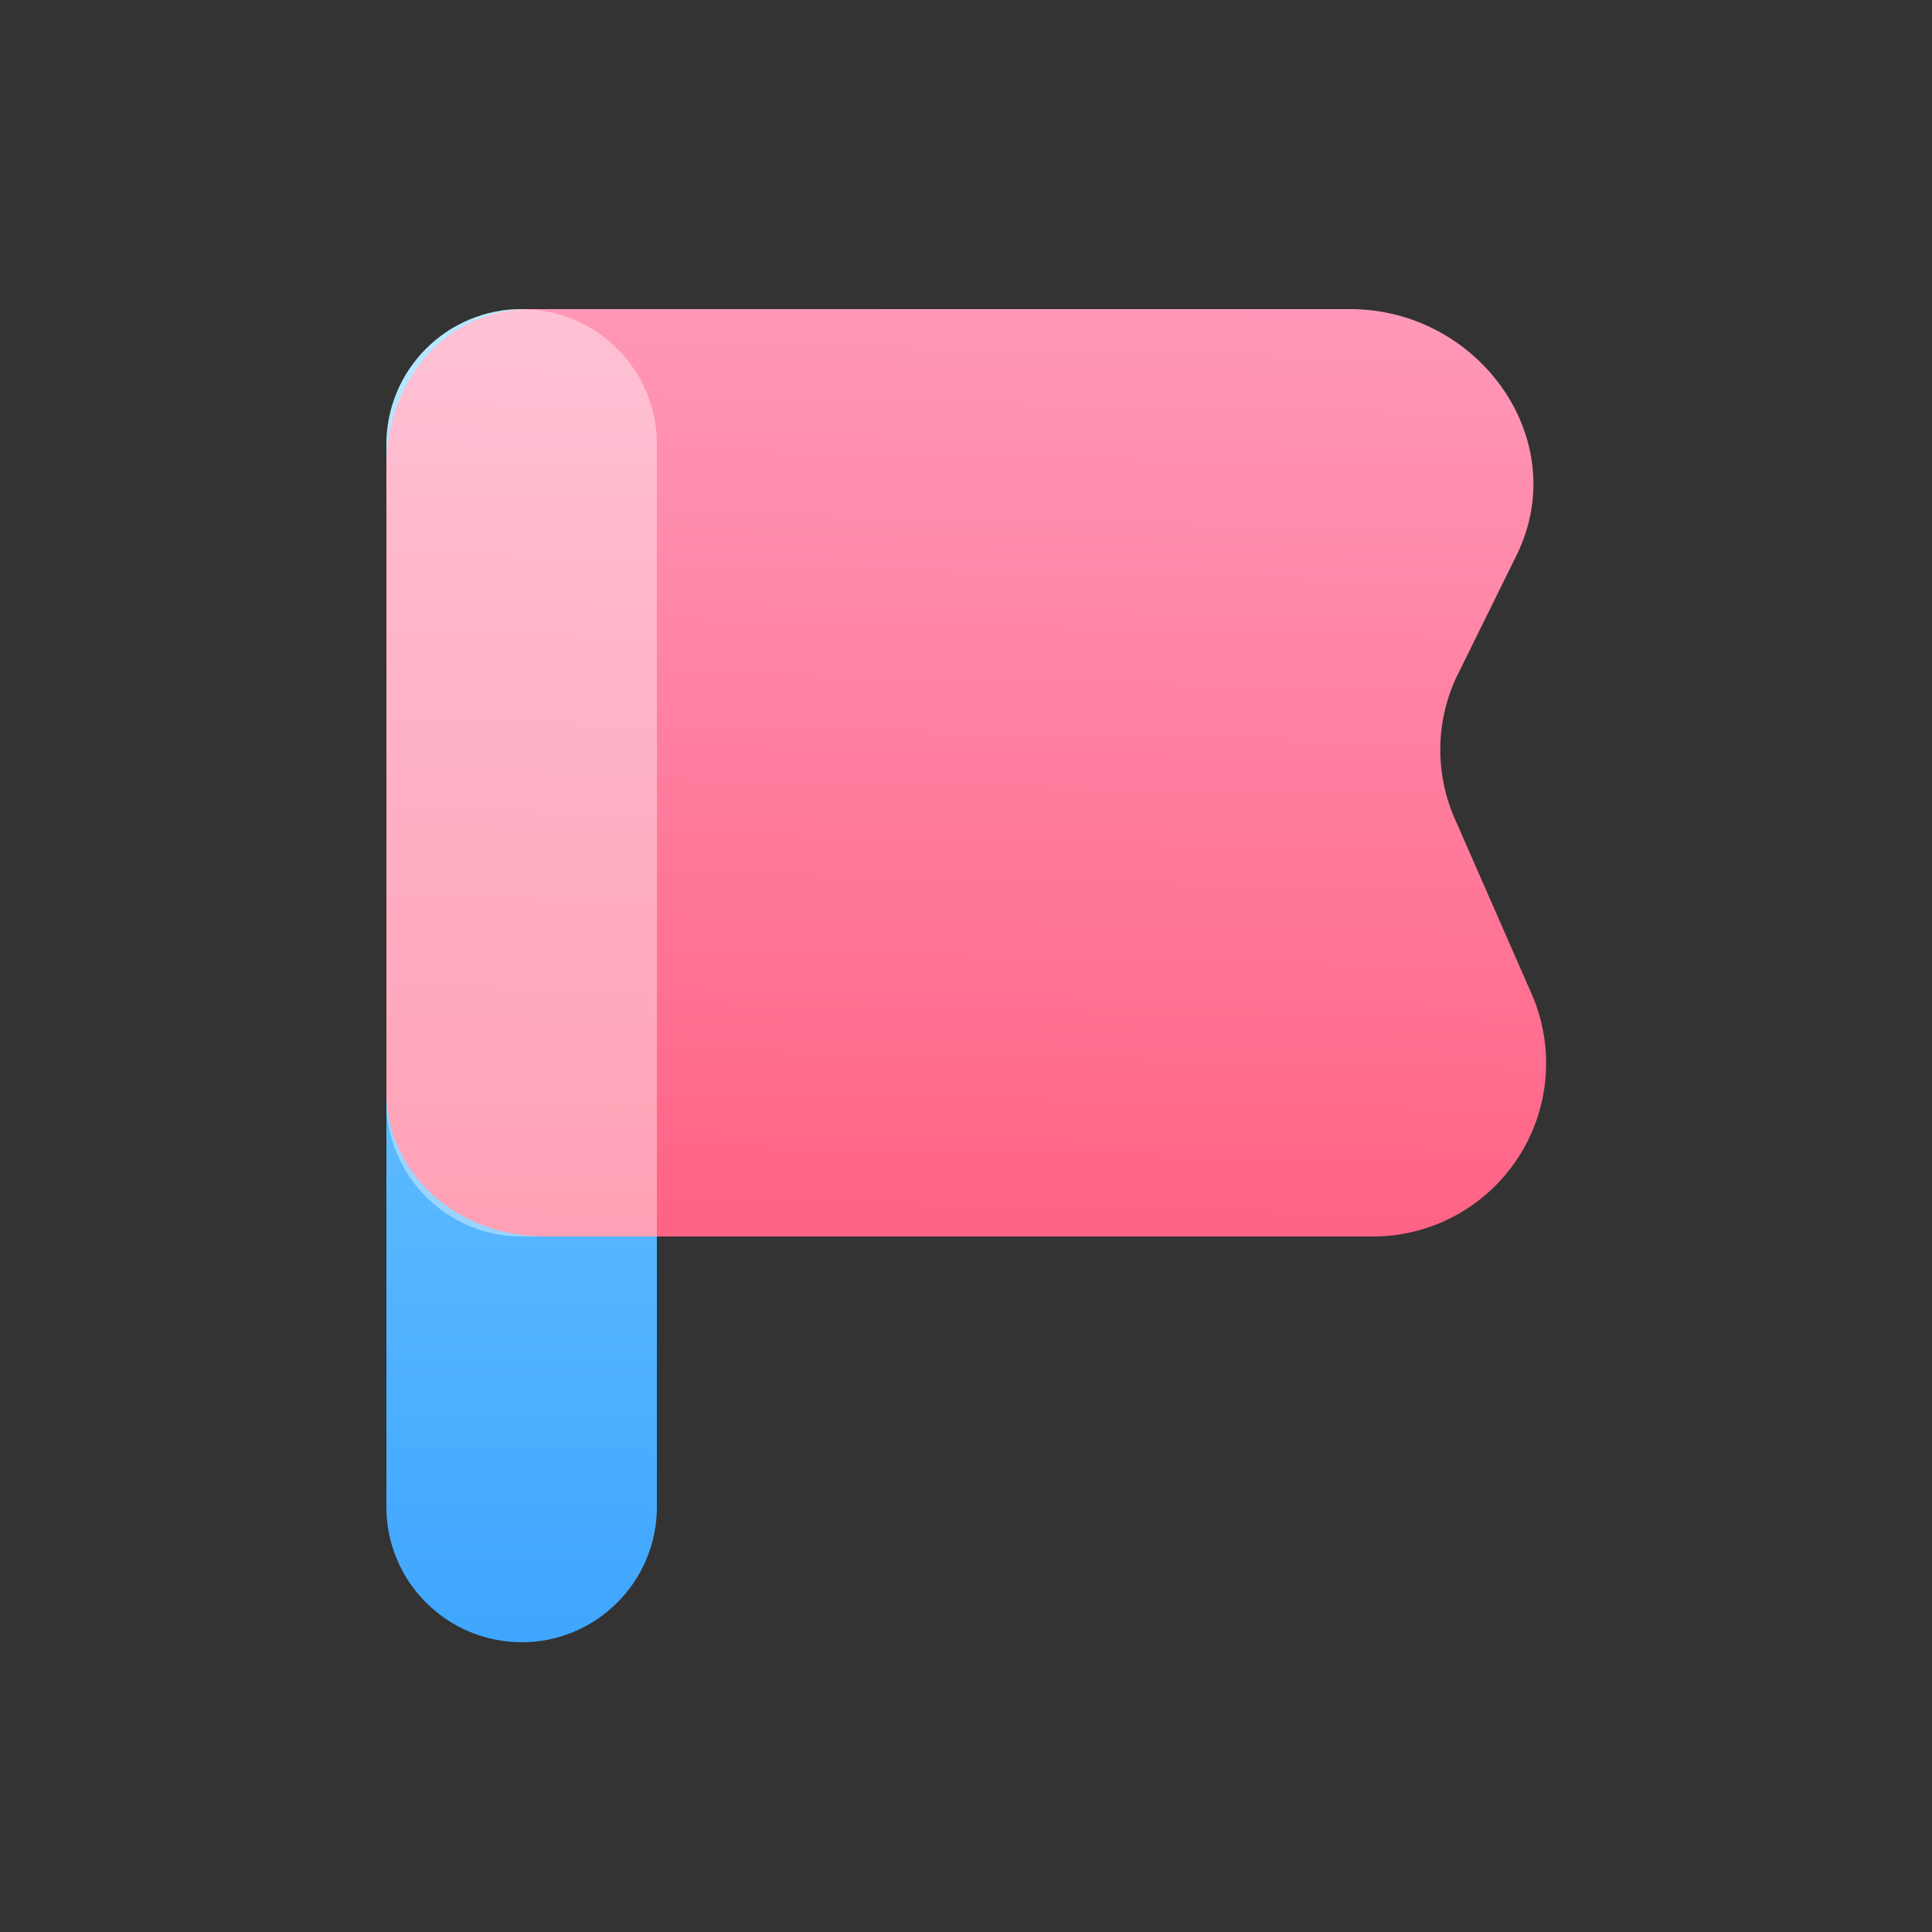
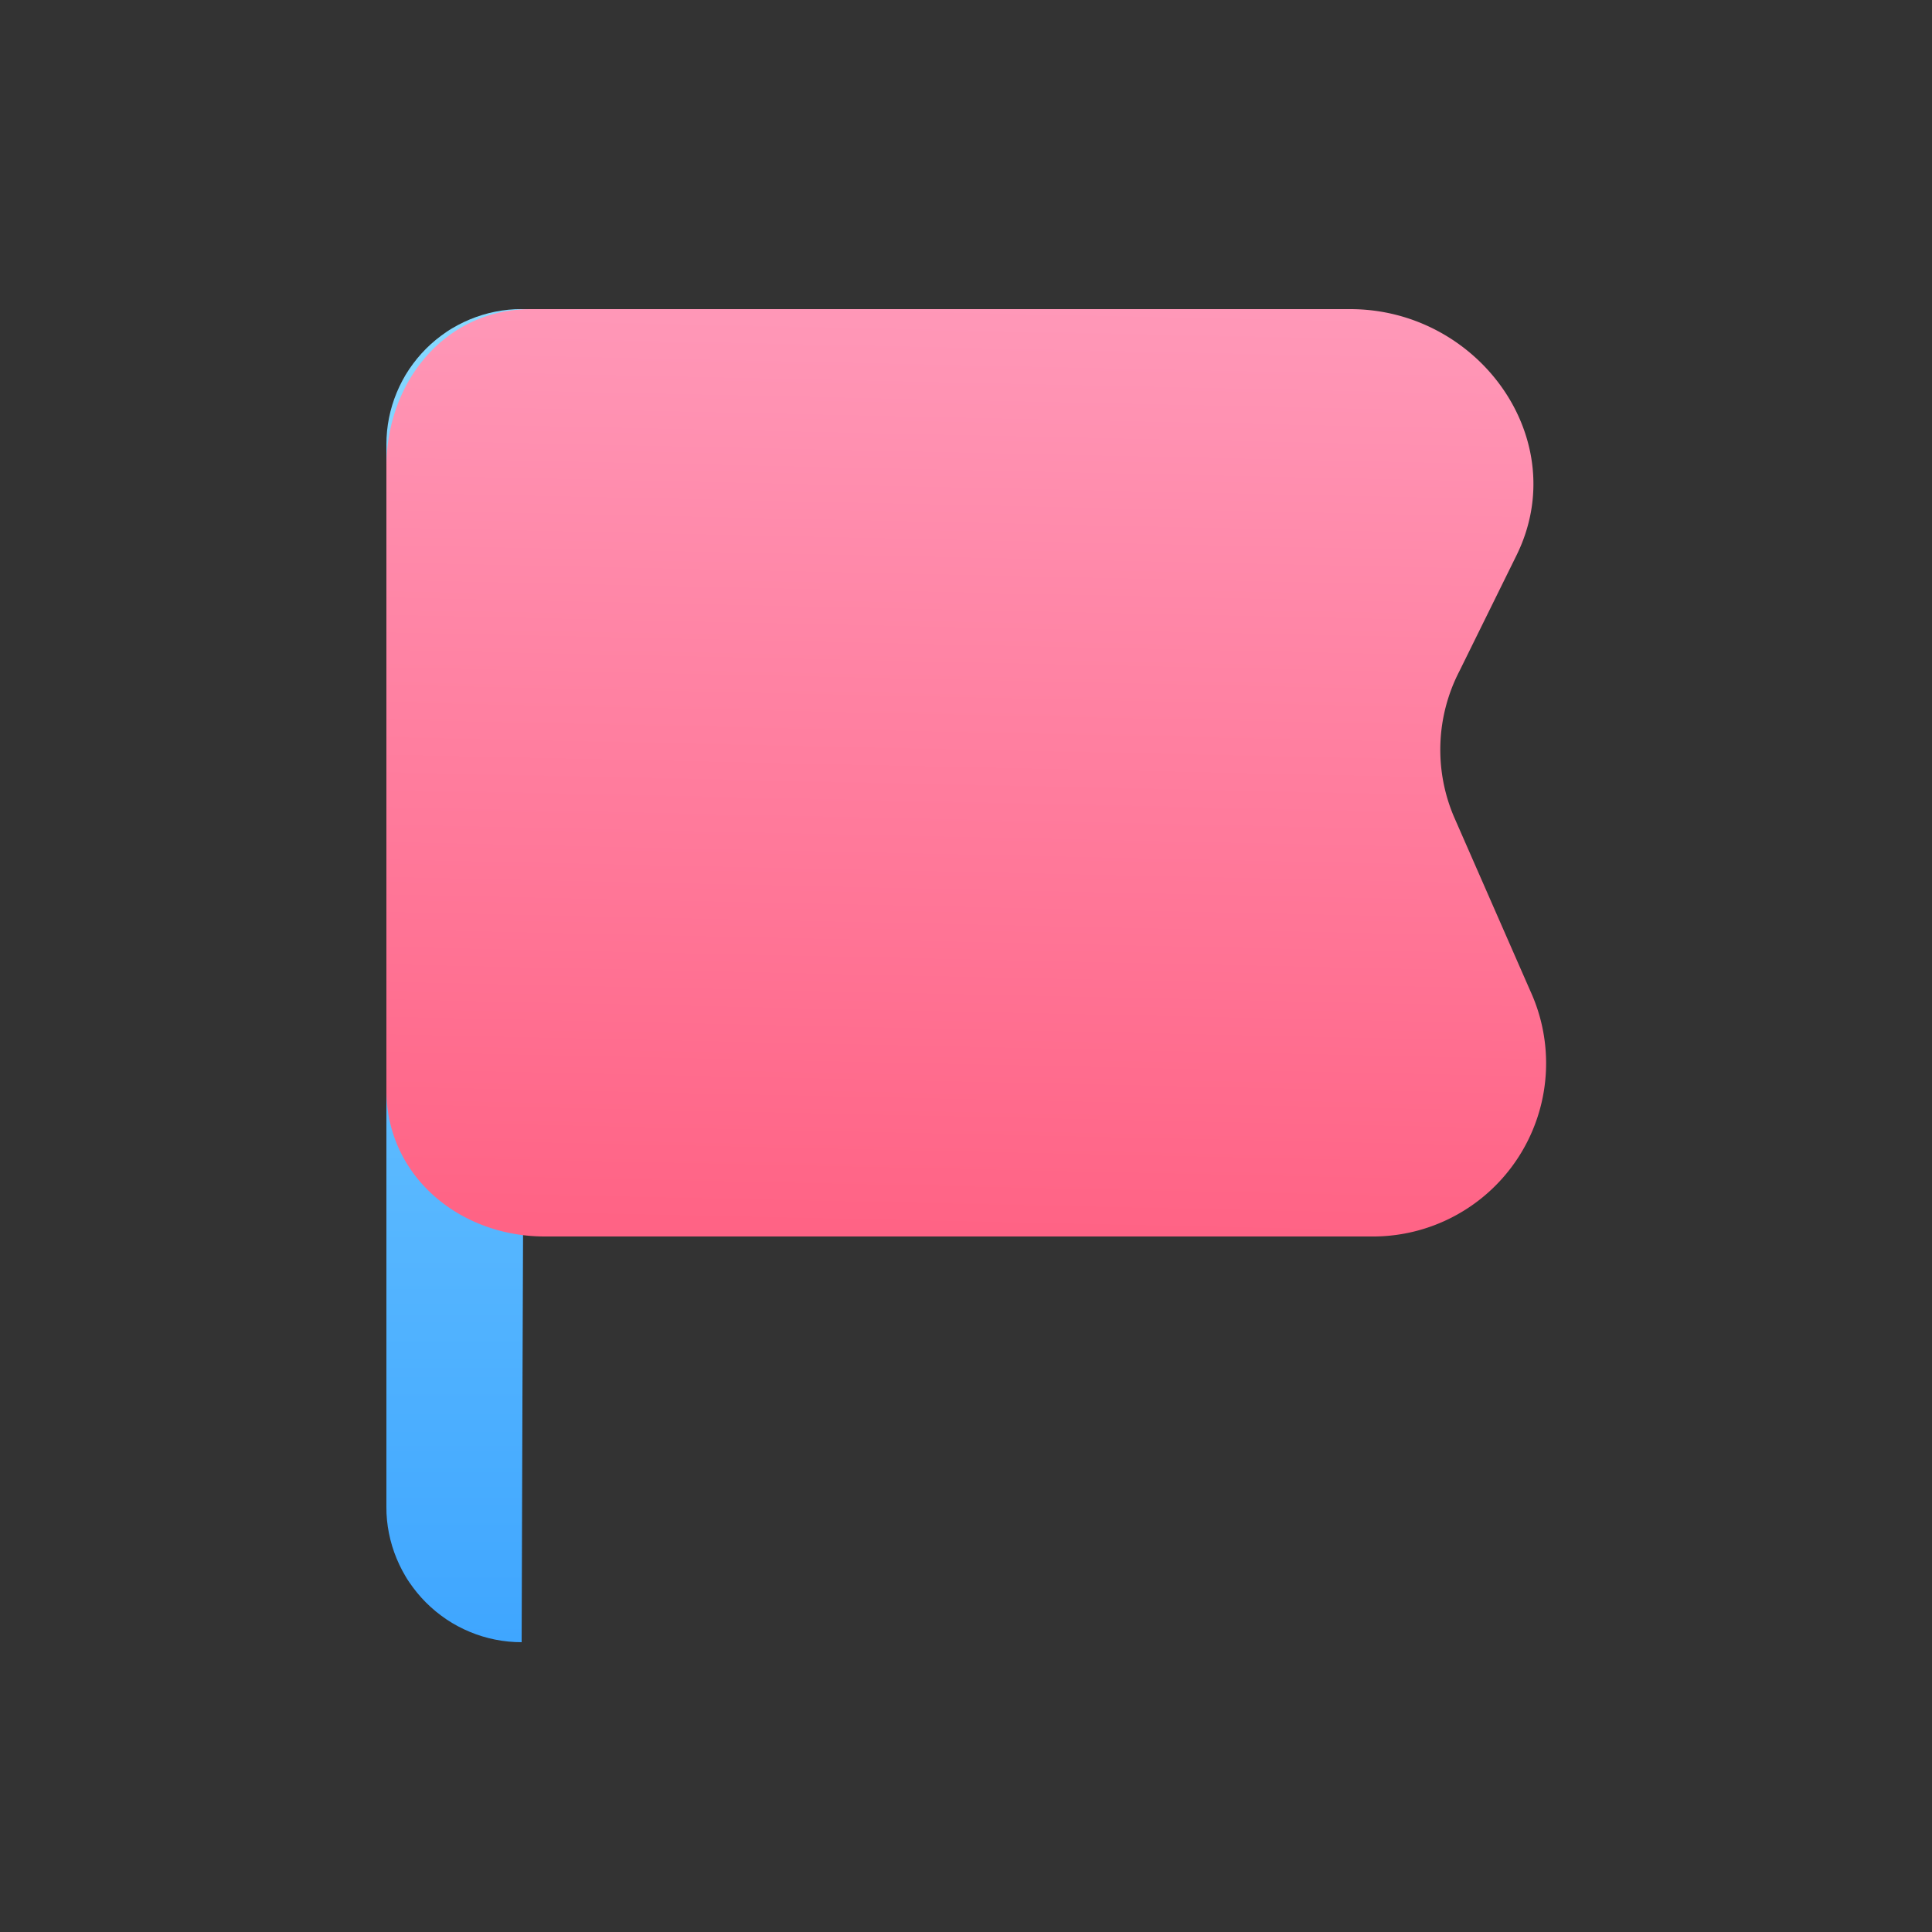
<svg xmlns="http://www.w3.org/2000/svg" width="100" height="100" viewBox="0 0 100 100">
  <rect x="0" y="0" width="100" height="100" fill="#333333" stroke="none" />
  <defs>
    <style>.a{fill:none;}.b{fill:url(#a);}.c{fill-rule:evenodd;fill:url(#b);}.d{fill:rgba(255,255,255,0.4);}</style>
    <linearGradient id="a" x1="0.5" x2="0.5" y2="1" gradientUnits="objectBoundingBox">
      <stop offset="0" stop-color="#88d9ff" />
      <stop offset="1" stop-color="#3fa6ff" />
    </linearGradient>
    <linearGradient id="b" x1="0.601" y1="-0.016" x2="0.573" y2="0.999" gradientUnits="objectBoundingBox">
      <stop offset="0" stop-color="#ff98b8" />
      <stop offset="0.01" stop-color="#ff98b8" />
      <stop offset="1" stop-color="#ff6385" />
    </linearGradient>
  </defs>
  <g transform="translate(-270 -1581)">
-     <rect class="a" width="100" height="100" rx="8" transform="translate(270 1581)" />
    <g transform="translate(257 1566)">
-       <path class="b" d="M33,93V38q0-.172.008-.343t.025-.343q.017-.171.042-.341t.059-.339q.034-.169.075-.335t.092-.331q.05-.164.108-.326t.124-.321q.066-.159.139-.314t.154-.307q.081-.151.169-.3t.184-.29q.1-.143.2-.281t.211-.271q.109-.133.224-.26t.237-.249q.122-.122.249-.237t.26-.224q.133-.109.271-.211t.281-.2q.143-.1.29-.184t.3-.169q.152-.081.307-.154t.314-.139q.159-.066.321-.124t.326-.108q.164-.05.331-.092t.335-.075q.168-.033.339-.059t.341-.042q.171-.017.343-.025T40,31q.172,0,.343.008t.343.025q.171.017.341.042t.339.059q.169.034.335.075t.331.092q.164.05.326.108t.321.124q.159.066.314.139t.307.154q.151.081.3.169t.29.184q.143.1.281.2t.271.211q.133.109.26.224t.249.237q.122.122.237.249t.224.26q.109.133.211.271t.2.281q.1.143.184.29t.169.3q.081.152.154.307t.139.314q.066.159.124.321t.108.326q.05.164.092.331t.075.335q.033.168.059.339t.042.341q.017.171.025.343T47,38V93q0,.172-.008.343t-.025.343q-.017.171-.042.341t-.059.339q-.033.169-.075.335t-.092.331q-.05.164-.108.326t-.124.321q-.066.159-.139.314t-.154.307q-.081.152-.169.3t-.184.29q-.1.143-.2.281t-.211.271q-.109.133-.224.26t-.237.249q-.122.122-.249.237t-.26.225q-.133.109-.271.211t-.281.2q-.143.1-.29.184t-.3.169q-.152.081-.307.155t-.314.139q-.159.066-.321.124t-.326.108q-.164.05-.331.092t-.335.075q-.168.033-.339.059t-.341.042q-.171.017-.343.025T40,100q-.172,0-.343-.008t-.343-.025q-.171-.017-.341-.042t-.339-.059q-.169-.033-.335-.075t-.331-.092q-.164-.05-.326-.108t-.321-.124q-.159-.066-.314-.139t-.307-.155q-.151-.081-.3-.169t-.29-.184q-.143-.1-.281-.2t-.271-.211q-.133-.109-.26-.225t-.249-.237q-.122-.122-.237-.249t-.224-.26q-.109-.133-.211-.271t-.2-.281q-.1-.143-.184-.29t-.169-.3q-.081-.152-.154-.307t-.139-.314q-.066-.159-.124-.321t-.108-.326q-.05-.165-.092-.331t-.075-.335q-.033-.168-.059-.339t-.042-.341q-.017-.171-.025-.343T33,93Z" />
+       <path class="b" d="M33,93V38q0-.172.008-.343t.025-.343q.017-.171.042-.341t.059-.339q.034-.169.075-.335t.092-.331q.05-.164.108-.326t.124-.321q.066-.159.139-.314t.154-.307q.081-.151.169-.3t.184-.29q.1-.143.2-.281t.211-.271q.109-.133.224-.26t.237-.249q.122-.122.249-.237t.26-.224q.133-.109.271-.211t.281-.2q.143-.1.29-.184t.3-.169q.152-.081.307-.154t.314-.139q.159-.066.321-.124t.326-.108q.164-.05.331-.092t.335-.075q.168-.033.339-.059t.341-.042q.171-.017.343-.025T40,31q.172,0,.343.008t.343.025q.171.017.341.042t.339.059q.169.034.335.075t.331.092q.164.05.326.108t.321.124q.159.066.314.139t.307.154q.151.081.3.169t.29.184q.143.1.281.2t.271.211q.133.109.26.224t.249.237q.122.122.237.249t.224.26q.109.133.211.271t.2.281q.1.143.184.29t.169.3q.081.152.154.307t.139.314q.066.159.124.321t.108.326q.05.164.092.331t.075.335q.033.168.059.339t.042.341q.017.171.025.343T47,38q0,.172-.008.343t-.025.343q-.017.171-.042.341t-.059.339q-.033.169-.075.335t-.092.331q-.05.164-.108.326t-.124.321q-.066.159-.139.314t-.154.307q-.081.152-.169.3t-.184.29q-.1.143-.2.281t-.211.271q-.109.133-.224.26t-.237.249q-.122.122-.249.237t-.26.225q-.133.109-.271.211t-.281.2q-.143.1-.29.184t-.3.169q-.152.081-.307.155t-.314.139q-.159.066-.321.124t-.326.108q-.164.05-.331.092t-.335.075q-.168.033-.339.059t-.341.042q-.171.017-.343.025T40,100q-.172,0-.343-.008t-.343-.025q-.171-.017-.341-.042t-.339-.059q-.169-.033-.335-.075t-.331-.092q-.164-.05-.326-.108t-.321-.124q-.159-.066-.314-.139t-.307-.155q-.151-.081-.3-.169t-.29-.184q-.143-.1-.281-.2t-.271-.211q-.133-.109-.26-.225t-.249-.237q-.122-.122-.237-.249t-.224-.26q-.109-.133-.211-.271t-.2-.281q-.1-.143-.184-.29t-.169-.3q-.081-.152-.154-.307t-.139-.314q-.066-.159-.124-.321t-.108-.326q-.05-.165-.092-.331t-.075-.335q-.033-.168-.059-.339t-.042-.341q-.017-.171-.025-.343T33,93Z" />
    </g>
    <g transform="translate(257 1566)">
      <path class="c" d="M33,71.43C33,75.849,36.77,79,41.188,79H84.175A8.968,8.968,0,0,0,92.21,66.294l-3.954-9.021a8.854,8.854,0,0,1,.278-7.525l2.958-6C94.442,37.768,89.549,31,82.88,31h-42.4C36.064,31,33,34.742,33,39.16V71.43Z" />
    </g>
    <g transform="translate(257 1566)">
-       <path class="d" d="M33,72V38q0-.172.008-.343t.025-.343q.017-.171.042-.341t.059-.339q.034-.169.075-.335t.092-.331q.05-.164.108-.326t.124-.321q.066-.159.139-.314t.154-.307q.081-.151.169-.3t.184-.29q.1-.143.2-.281t.211-.271q.109-.133.224-.26t.237-.249q.122-.122.249-.237t.26-.224q.133-.109.271-.211t.281-.2q.143-.1.29-.184t.3-.169q.152-.081.307-.154t.314-.139q.159-.066.321-.124t.326-.108q.164-.05.331-.092t.335-.075q.168-.033.339-.059t.341-.042q.171-.017.343-.025T40,31q.172,0,.343.008t.343.025q.171.017.341.042t.339.059q.169.034.335.075t.331.092q.164.05.326.108t.321.124q.159.066.314.139t.307.154q.151.081.3.169t.29.184q.143.1.281.2t.271.211q.133.109.26.224t.249.237q.122.122.237.249t.224.26q.109.133.211.271t.2.281q.1.143.184.29t.169.3q.081.152.154.307t.139.314q.066.159.124.321t.108.326q.05.164.092.331t.075.335q.033.168.059.339t.042.341q.017.171.025.343T47,38V79H40q-.172,0-.343-.008t-.343-.025q-.171-.017-.341-.042t-.339-.059q-.169-.033-.335-.075t-.331-.092q-.164-.05-.326-.108t-.321-.124q-.159-.066-.314-.139t-.307-.155q-.151-.081-.3-.169t-.29-.184q-.143-.1-.281-.2t-.271-.211q-.133-.109-.26-.224t-.249-.237q-.122-.122-.237-.249t-.224-.26q-.109-.133-.211-.271t-.2-.281q-.1-.143-.184-.29t-.169-.3q-.081-.152-.154-.307t-.139-.314q-.066-.159-.124-.321t-.108-.326q-.05-.164-.092-.331t-.075-.335q-.033-.168-.059-.339t-.042-.341q-.017-.171-.025-.343T33,72Z" />
-     </g>
+       </g>
  </g>
</svg>